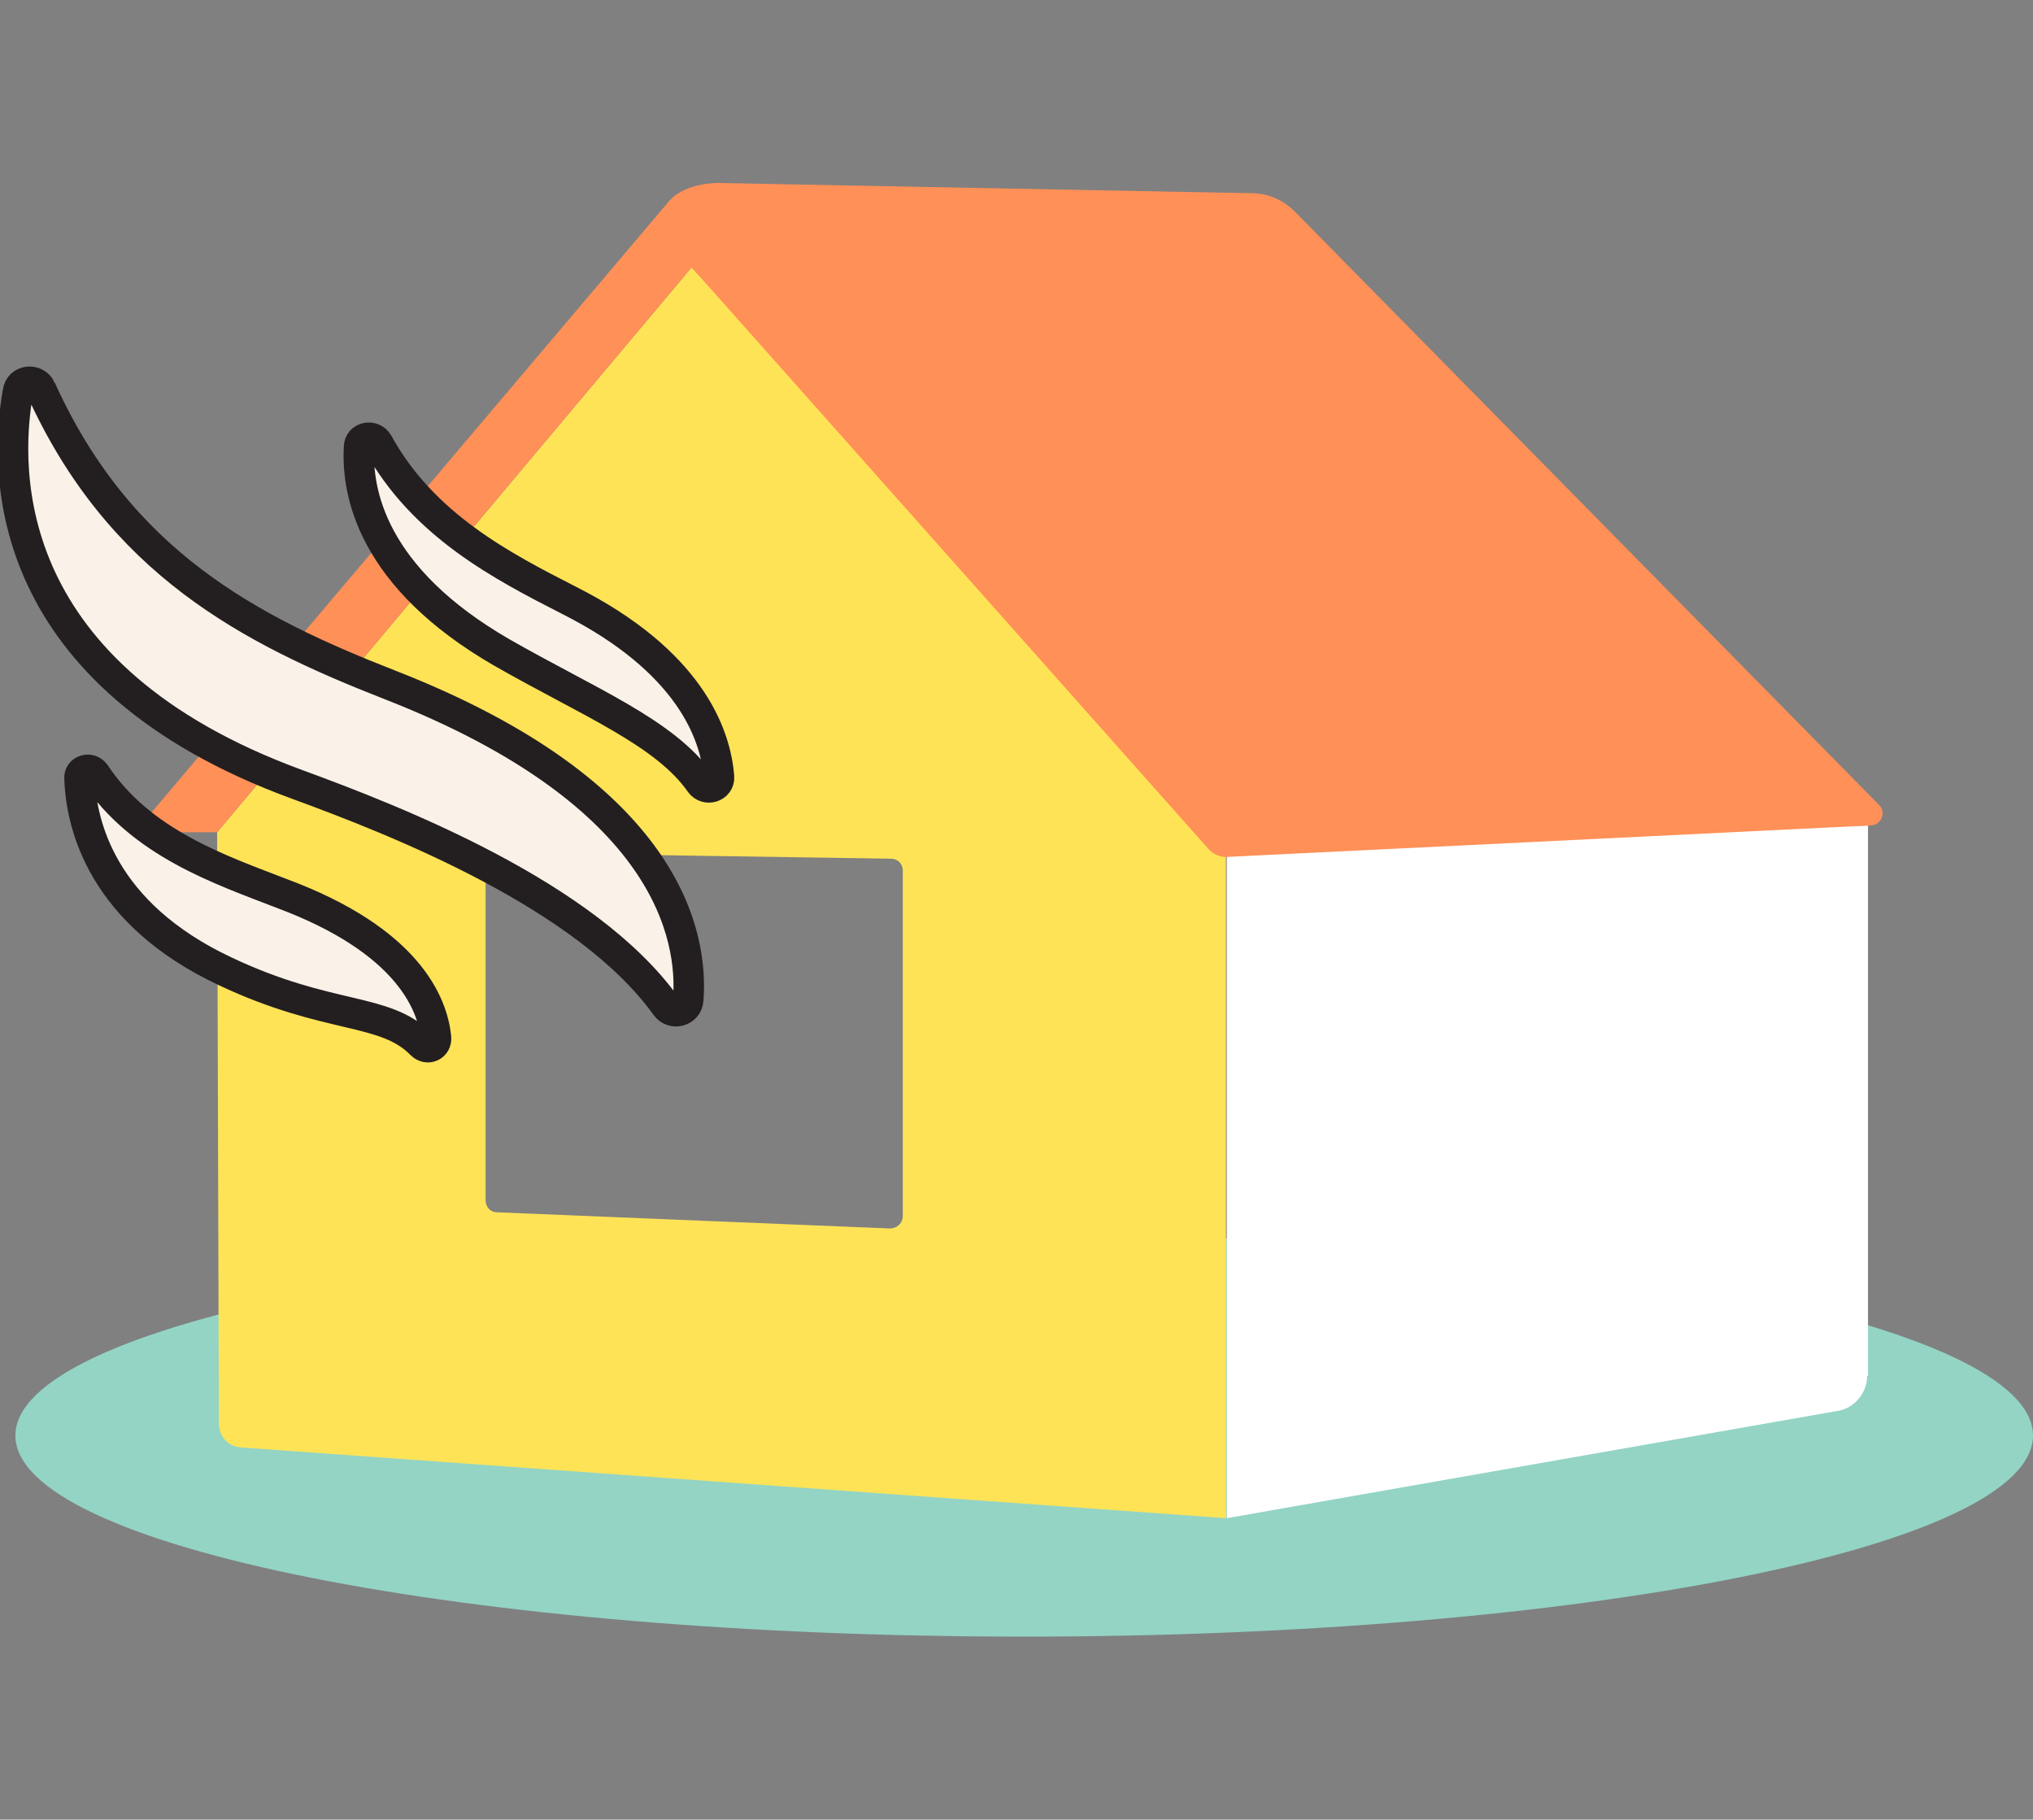
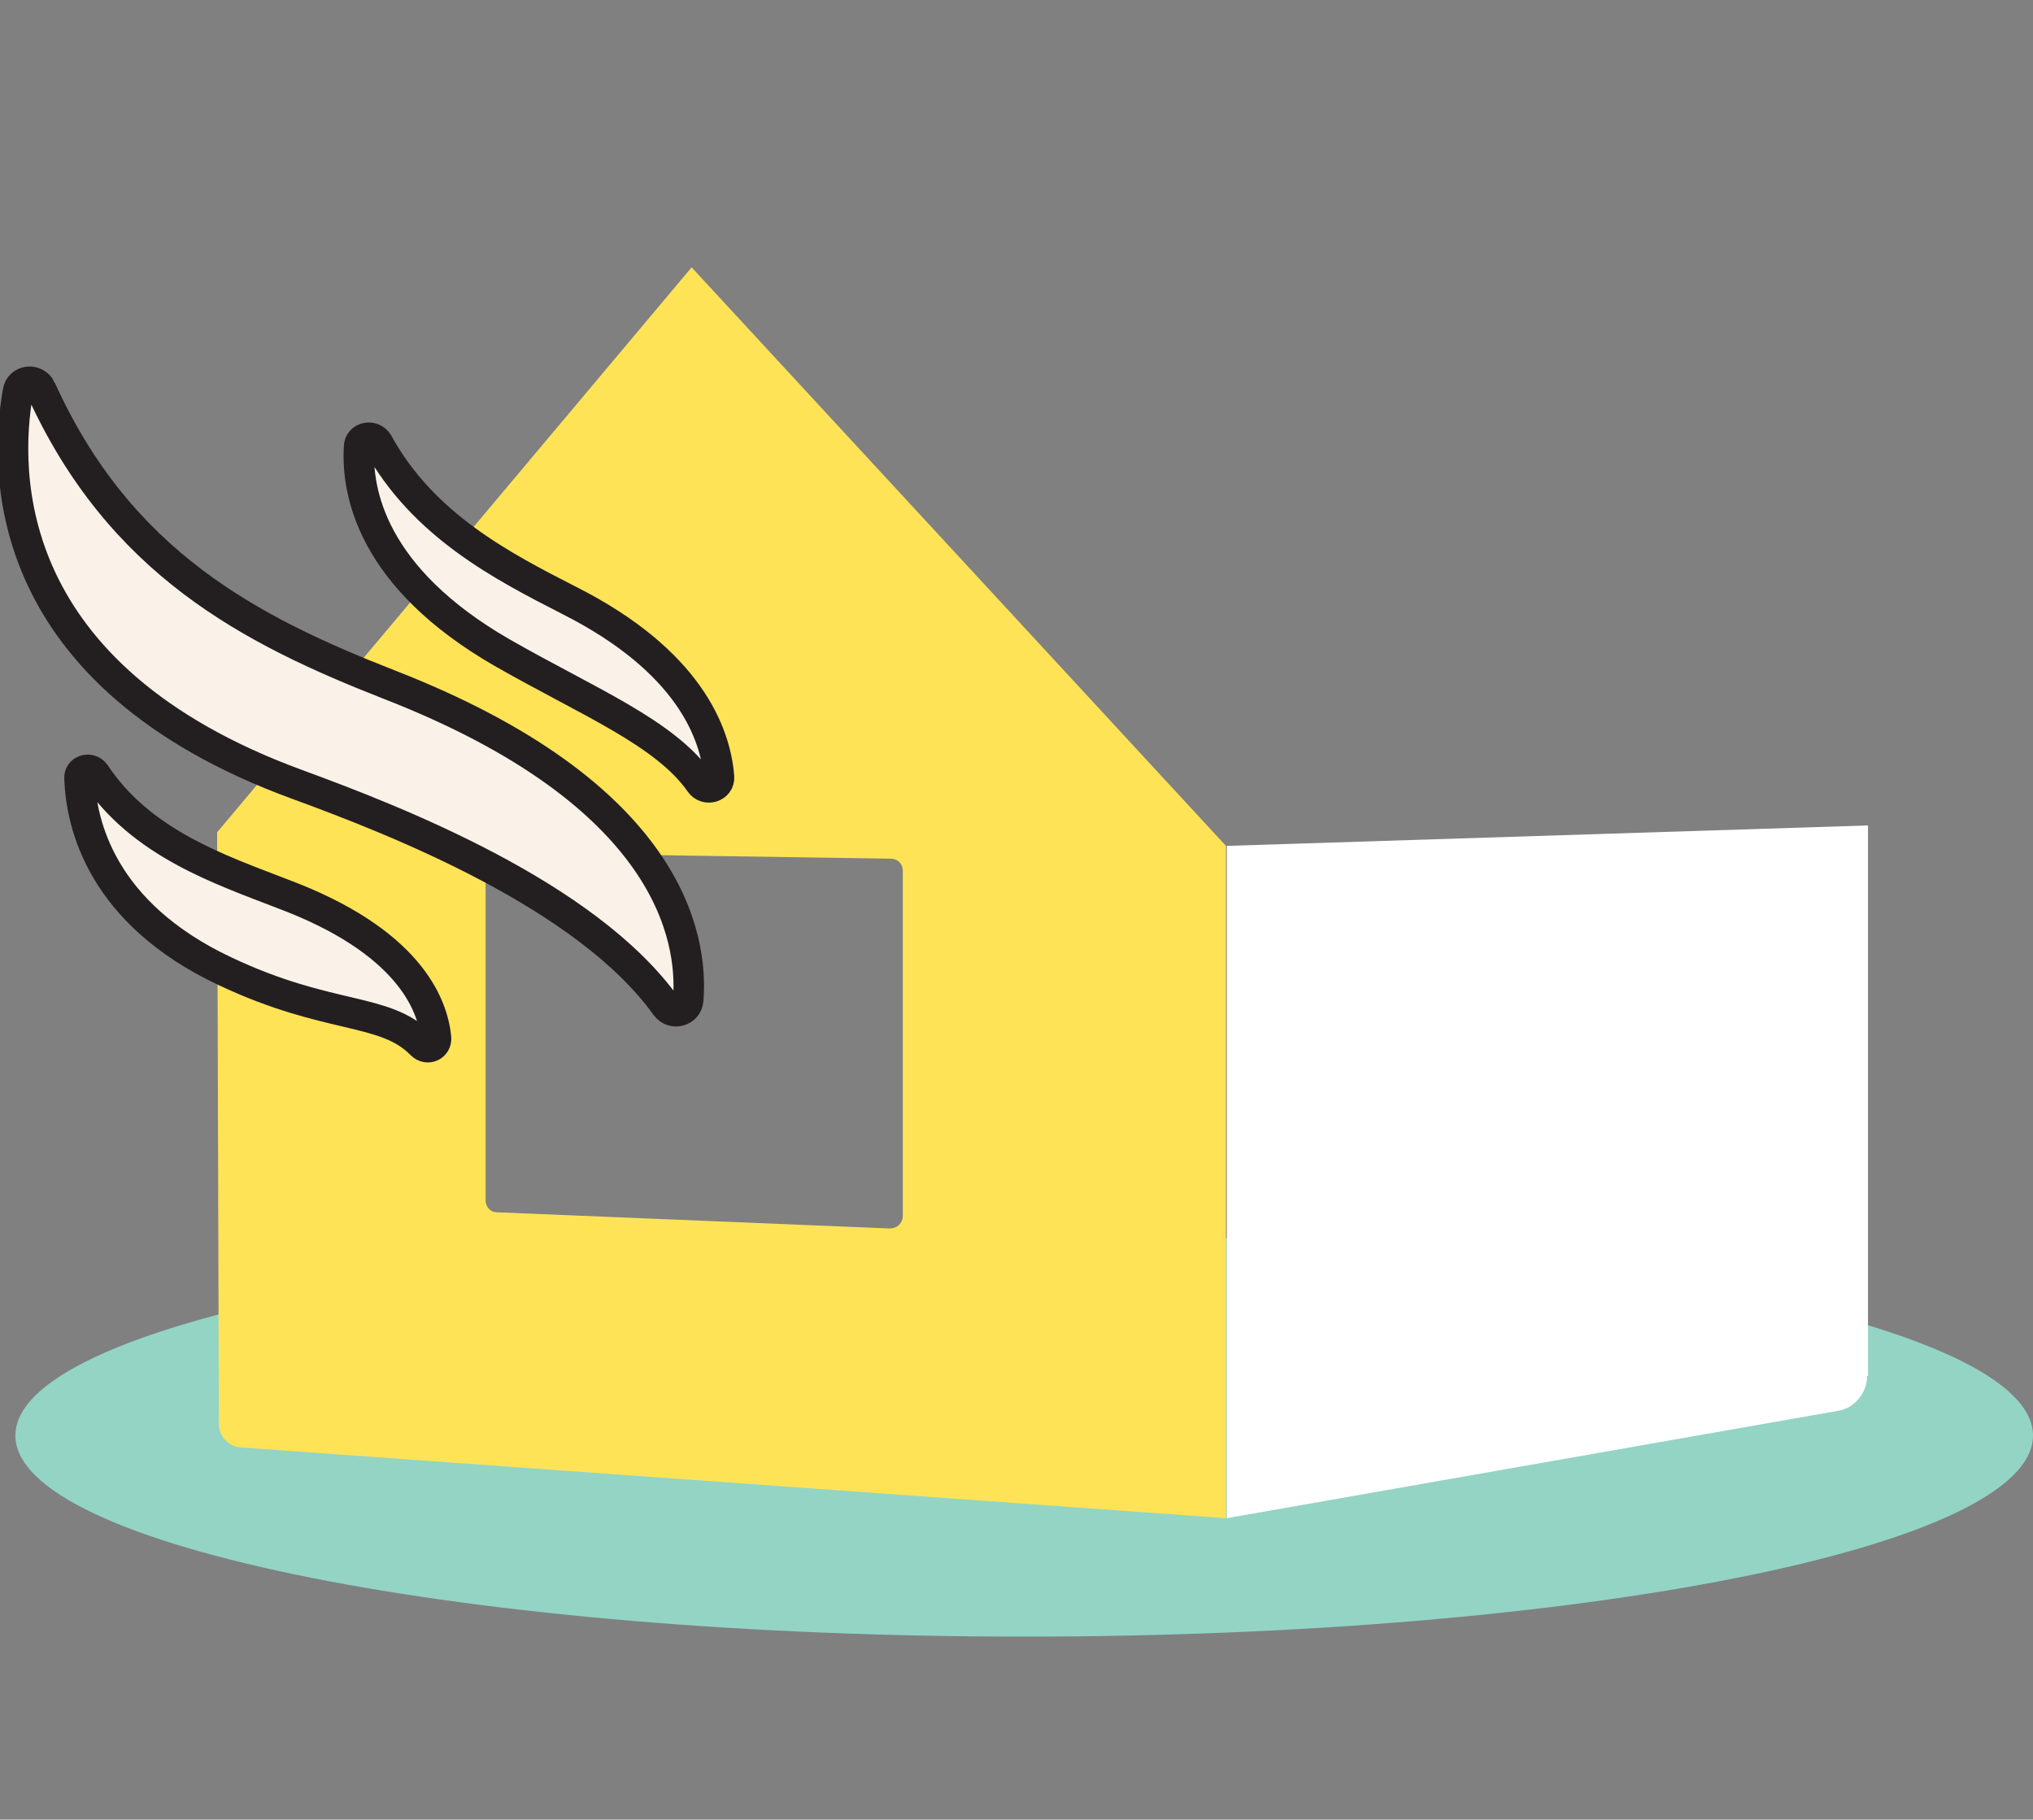
<svg xmlns="http://www.w3.org/2000/svg" width="200" height="179" fill="none">
  <rect width="100%" height="100%" fill="#808080" stroke="none" />
  <g clip-path="url(#clip0_803_224)">
    <path d="M100.757 161c54.81 0 99.243-8.856 99.243-19.782 0-10.925-44.433-19.781-99.243-19.781-54.81 0-99.243 8.856-99.243 19.781 0 10.926 44.432 19.782 99.243 19.782z" fill="#93D4C5" />
    <path d="M183.684 135.35c0 1.676-1.262 3.185-2.86 3.437l-60.134 10.561V83.213l63.078-2.012v54.149h-.084z" fill="#fff" />
    <path d="M68.04 26.299L21.362 81.873l.169 58.172c0 1.257.925 2.263 2.187 2.347l96.888 6.957V83.214L68.04 26.299zm19.513 94.551l-38.688-1.593c-.59 0-1.094-.503-1.094-1.173V85.058c0-.67.505-1.174 1.178-1.174l38.688.587c.673 0 1.177.503 1.177 1.174v33.947c0 .755-.588 1.258-1.261 1.258z" fill="#FFE357" />
-     <path d="M70.732 18c-1.682 0-3.87.503-4.962 1.844l-50.883 60.1c-.673.755-.085 1.928.84 1.928h5.636L68.04 26.298l50.799 57.167a2.372 2.372 0 001.767.838l63.414-3.101c1.009 0 1.598-1.258.841-2.012l-57.527-58.424c-1.093-1.09-2.607-1.76-4.205-1.76L70.732 18z" fill="#FF9057" />
    <path d="M4.037 38.285c-.505-1.09-2.103-.922-2.27.251-1.431 8.131-1.6 27.997 27.5 38.642 9.84 3.605 28.428 10.897 36.25 21.794.672.922 2.102.503 2.186-.587.505-6.203-1.85-20.285-29.352-31.014-13.71-5.364-26.577-11.986-34.315-29.086zm5.299 37.803c-.505-.67-1.598-.335-1.514.503.168 4.527 2.186 13.244 14.297 18.944 10.261 4.861 15.728 3.52 19.344 7.209.59.586 1.514.167 1.43-.671-.336-3.353-2.775-9.556-15.139-14.166C21.7 85.56 13.877 82.962 9.336 76.088zm27.838-32.522c-.505-.838-1.85-.587-1.85.42-.252 4.442 1.261 12.824 14.045 20.2 8.495 4.862 16.064 7.88 19.513 12.825.588.838 1.934.42 1.85-.587-.337-4.275-2.944-11.4-14.718-17.35-6.56-3.354-14.382-7.377-18.84-15.508z" fill="#FAF2E8" stroke="#231F20" stroke-width="3" stroke-miterlimit="10" />
  </g>
  <defs>
    <clipPath id="clip0_803_224">
      <path fill="#fff" d="M0 0h200v179H0z" />
    </clipPath>
  </defs>
</svg>